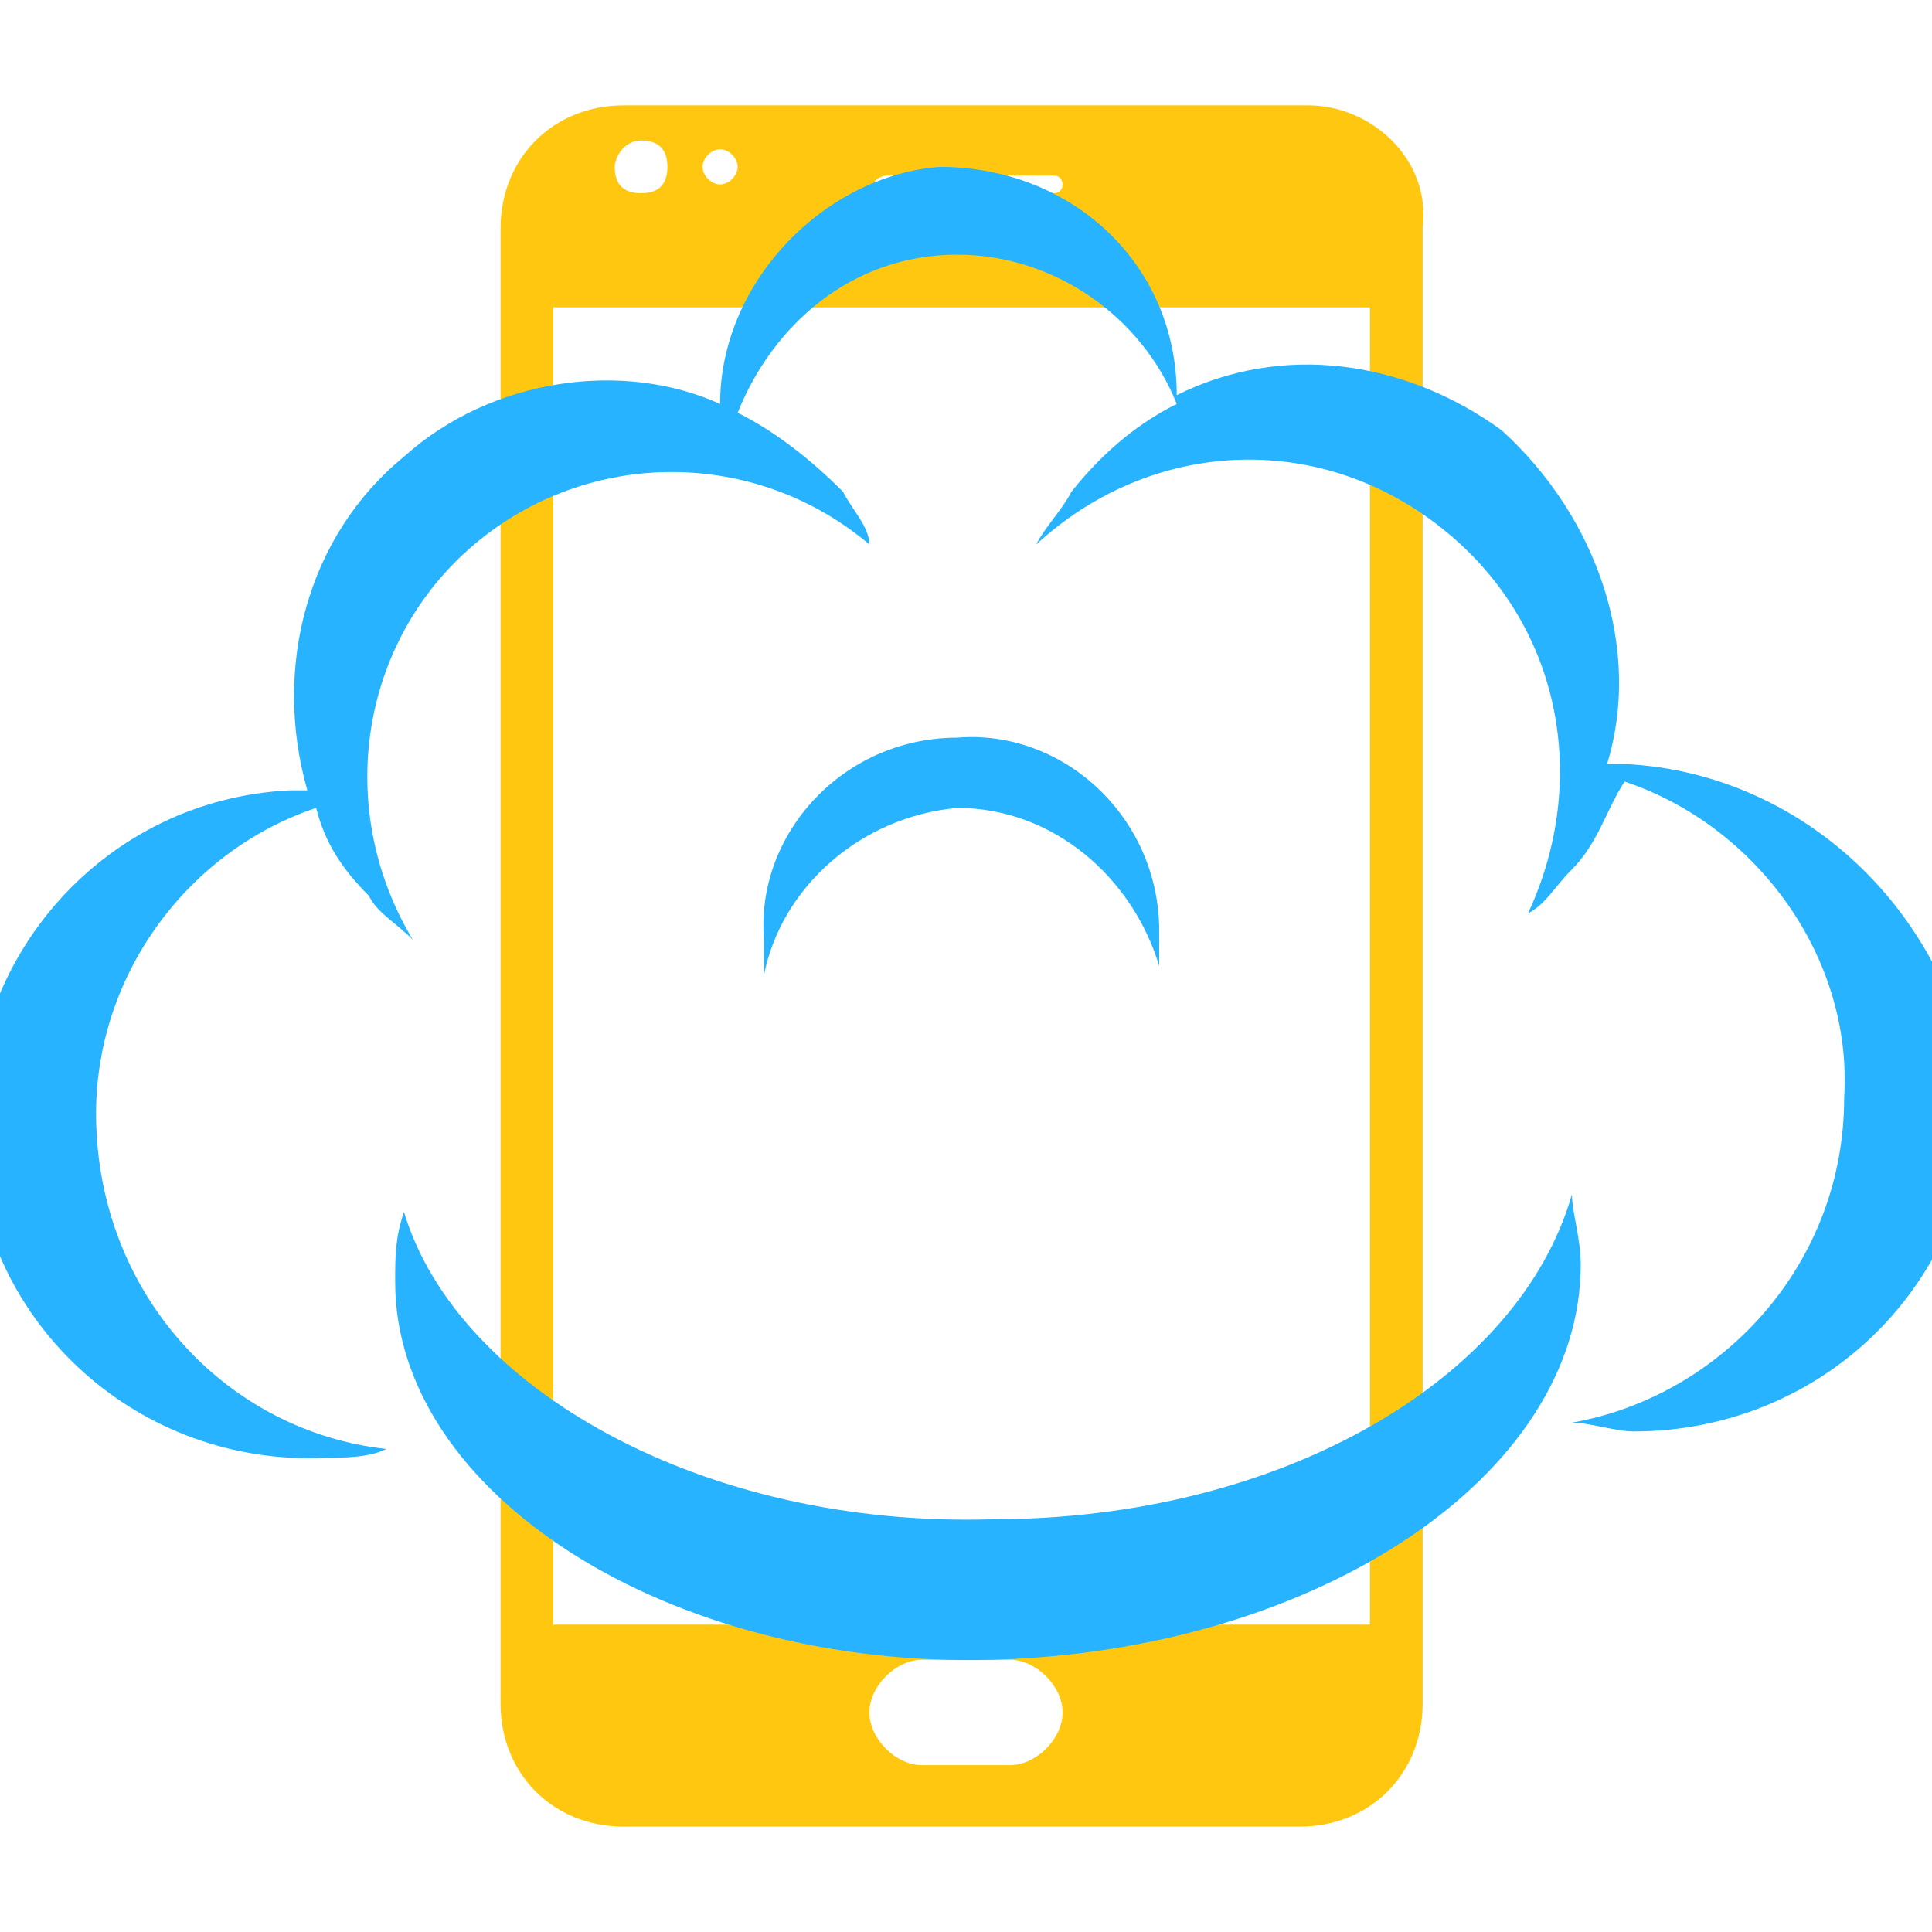
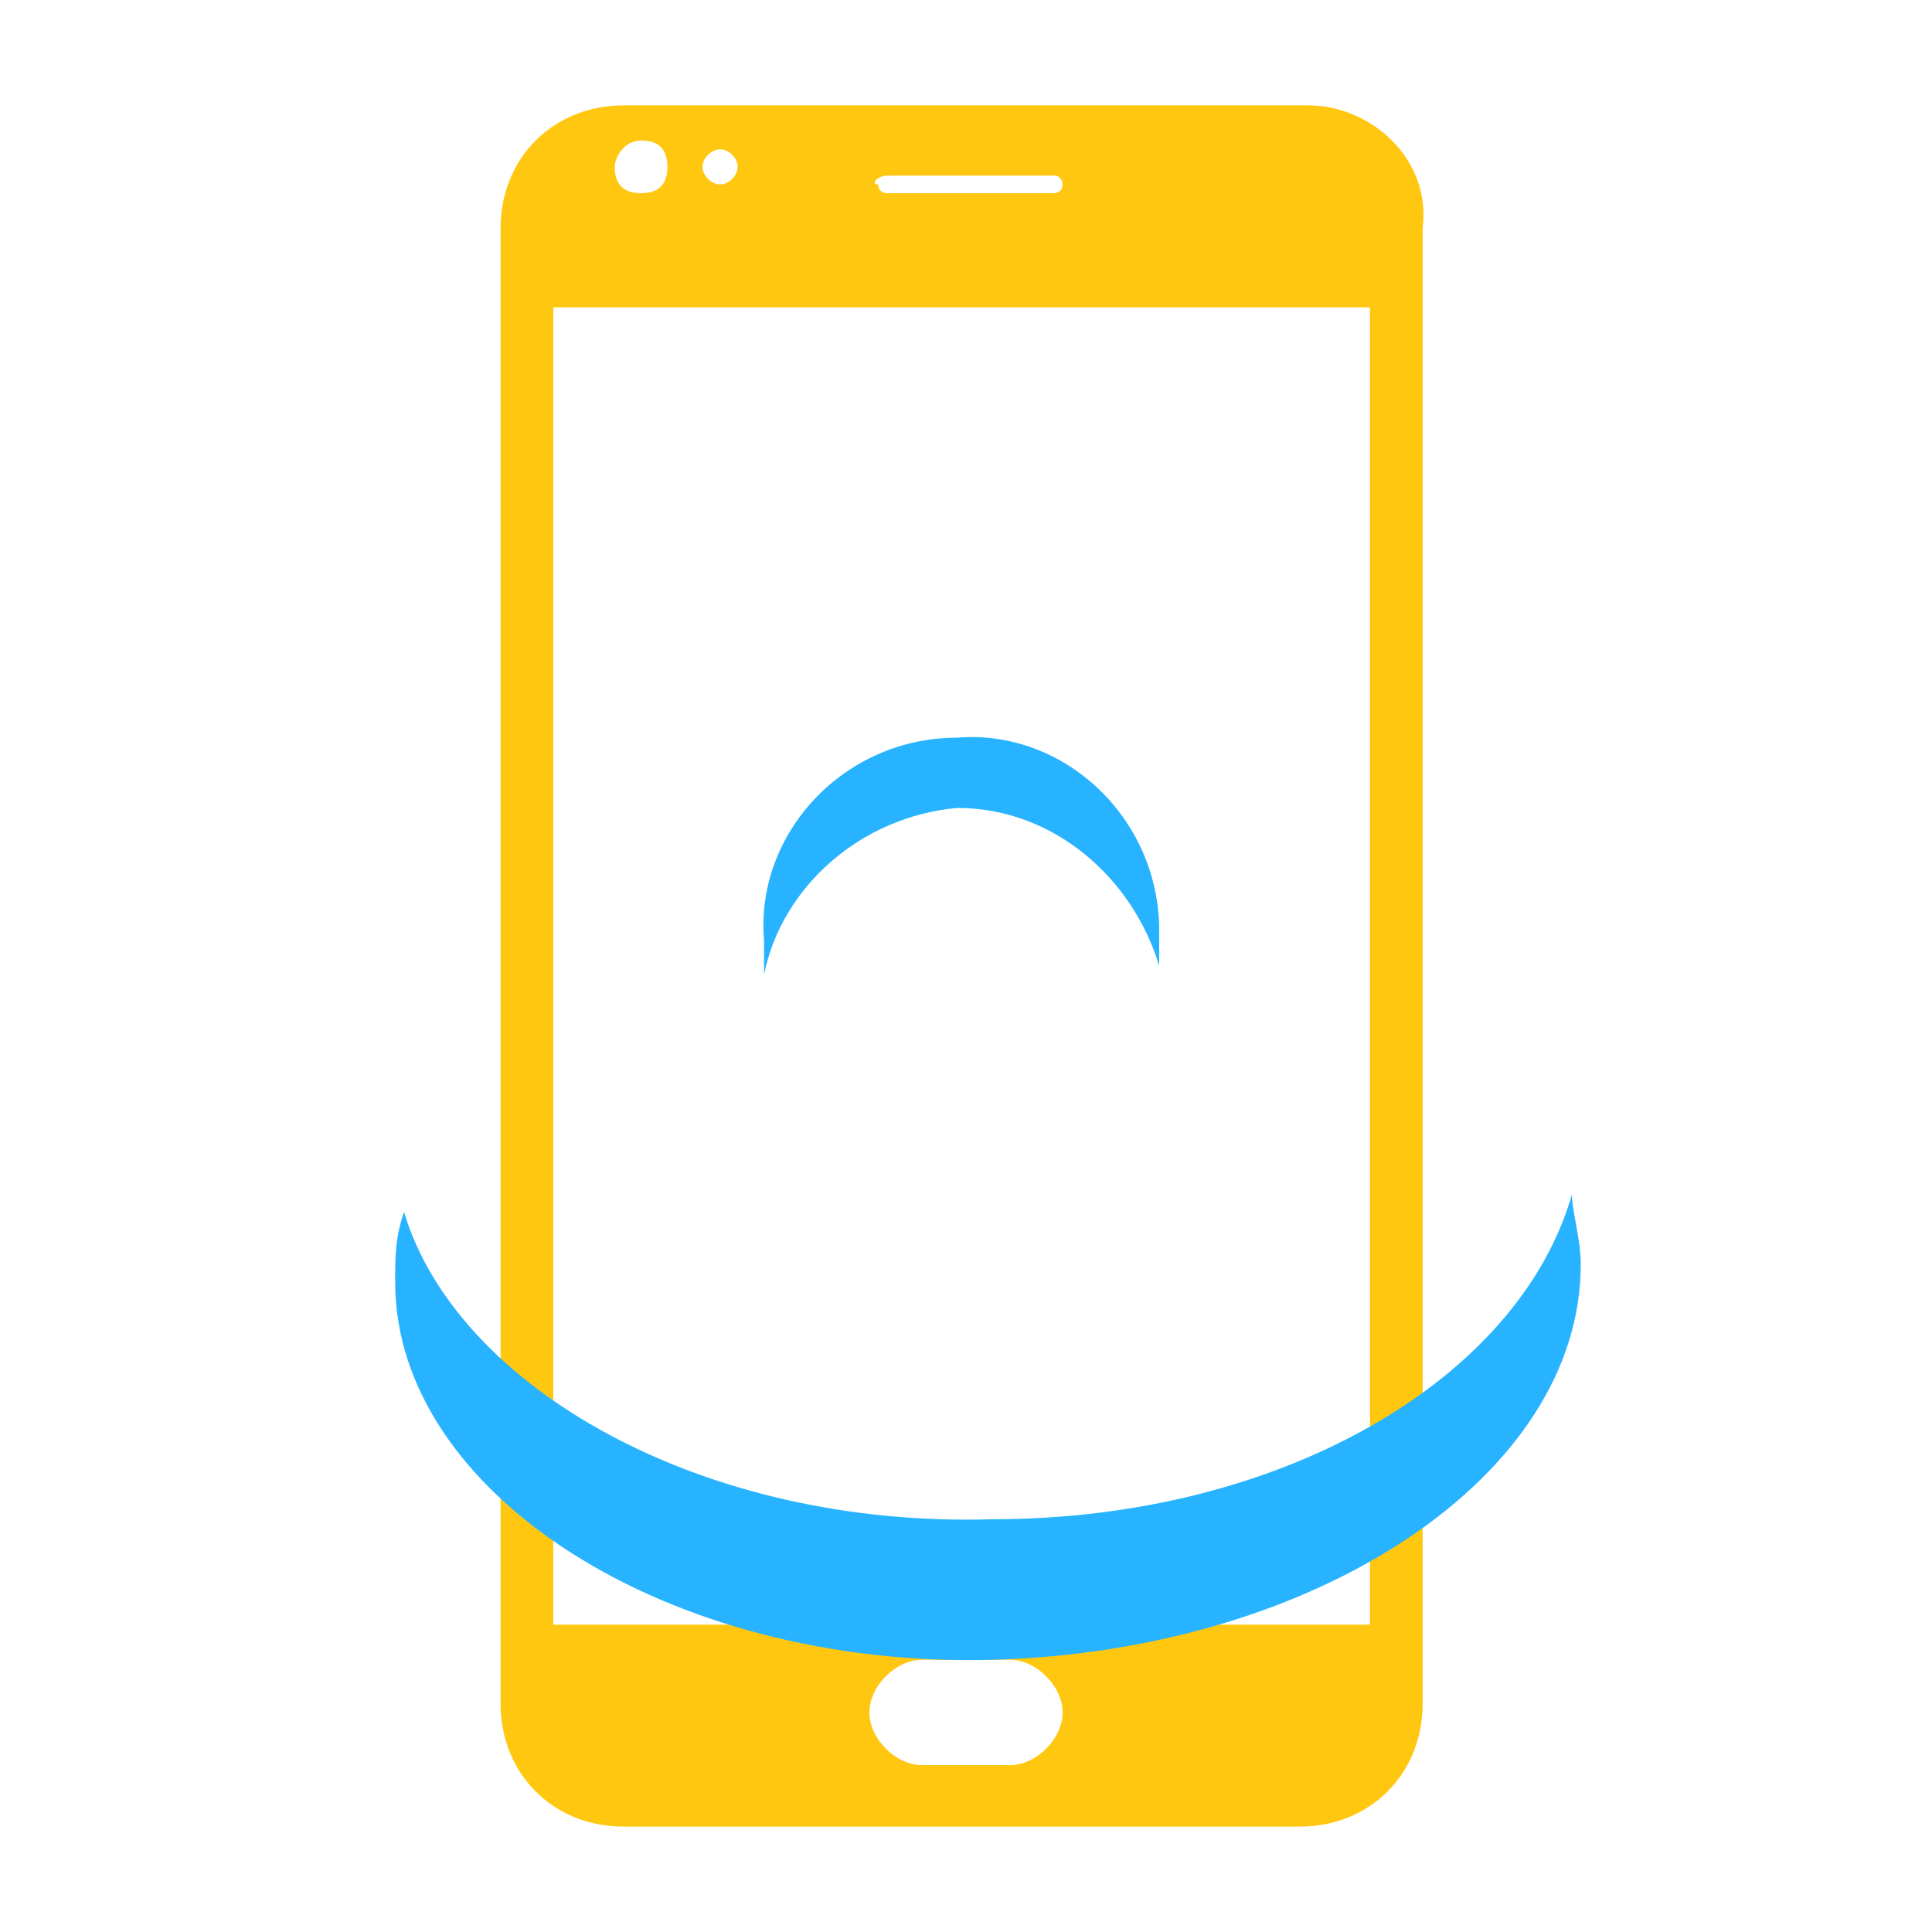
<svg xmlns="http://www.w3.org/2000/svg" id="Capa_1" x="0px" y="0px" viewBox="0 0 22 22" style="enable-background:new 0 0 22 22;" xml:space="preserve">
  <style type="text/css">
	.st0{fill:#FFC70F;}
	.st1{fill:#27B3FF;}
</style>
  <g>
    <path class="st0" d="M14.9,1.2H7.1c-0.8,0-1.4,0.6-1.4,1.4v16.8c0,0.8,0.6,1.4,1.4,1.4h7.7c0.8,0,1.4-0.6,1.4-1.4V2.6   C16.3,1.8,15.6,1.2,14.9,1.2 M10.1,2h1.9c0.1,0,0.1,0.1,0.1,0.1c0,0.1-0.1,0.1-0.1,0.1h-1.9c-0.1,0-0.1-0.1-0.1-0.1   C9.9,2.1,10,2,10.1,2 M8.2,1.7c0.1,0,0.2,0.1,0.2,0.2c0,0.1-0.1,0.2-0.2,0.2C8.1,2.1,8,2,8,1.9C8,1.8,8.1,1.7,8.2,1.7 M7.3,1.6   c0.2,0,0.3,0.1,0.3,0.3c0,0.2-0.1,0.3-0.3,0.3C7.1,2.2,7,2.1,7,1.9C7,1.8,7.1,1.6,7.3,1.6 M11.5,20.1h-1c-0.3,0-0.6-0.3-0.6-0.6   c0-0.3,0.3-0.6,0.6-0.6h1c0.3,0,0.6,0.3,0.6,0.6C12.1,19.8,11.8,20.1,11.5,20.1 M15.7,18.5H6.3v-15h9.3V18.5z" />
    <path class="st1" d="M11.3,17.3c-3.3,0.1-6.1-1.5-6.7-3.5c-0.1,0.3-0.1,0.5-0.1,0.8c0,2.4,3.1,4.4,6.8,4.3c3.7-0.1,6.7-2.1,6.7-4.5   c0-0.3-0.1-0.6-0.1-0.8C17.3,15.7,14.6,17.3,11.3,17.3" />
-     <path class="st1" d="M18.5,8.7c-0.1,0-0.1,0-0.2,0c0.4-1.3-0.1-2.8-1.2-3.8c-1.1-0.8-2.5-1-3.7-0.4v0c0-1.5-1.2-2.6-2.7-2.6   C9.4,2,8.2,3.2,8.2,4.6v0C7.1,4.1,5.6,4.3,4.6,5.2C3.5,6.1,3.1,7.6,3.5,9C3.4,9,3.4,9,3.3,9c-2.1,0.1-3.7,1.9-3.6,4   c0.1,2.1,1.9,3.7,4,3.6c0.2,0,0.5,0,0.7-0.1c-1.8-0.2-3.2-1.7-3.3-3.6C1,11.2,2.1,9.7,3.6,9.2c0.1,0.4,0.3,0.7,0.6,1   c0.1,0.2,0.3,0.3,0.5,0.5C3.8,9.2,4.1,7.3,5.4,6.2c1.3-1.1,3.2-1.1,4.5,0C9.9,6,9.7,5.8,9.6,5.6C9.2,5.2,8.8,4.9,8.4,4.7   c0.4-1,1.3-1.8,2.5-1.8c1.1,0,2.1,0.7,2.5,1.7c-0.4,0.2-0.8,0.5-1.2,1c-0.1,0.2-0.3,0.4-0.4,0.6C13.1,5,15,4.9,16.4,6   c1.4,1.1,1.7,2.9,1,4.4c0.2-0.1,0.3-0.3,0.5-0.5c0.3-0.3,0.4-0.7,0.6-1c1.5,0.5,2.6,2,2.5,3.6c0,1.9-1.4,3.4-3.1,3.7   c0.2,0,0.5,0.1,0.7,0.1c2.1,0,3.8-1.6,3.9-3.7C22.3,10.5,20.6,8.8,18.5,8.7" />
    <path class="st1" d="M10.9,9.2c1.1,0,2,0.8,2.3,1.8c0-0.1,0-0.3,0-0.4c0-1.3-1.1-2.3-2.3-2.2c-1.3,0-2.3,1.1-2.2,2.3   c0,0.1,0,0.3,0,0.4C8.9,10.1,9.8,9.3,10.9,9.2" />
  </g>
</svg>